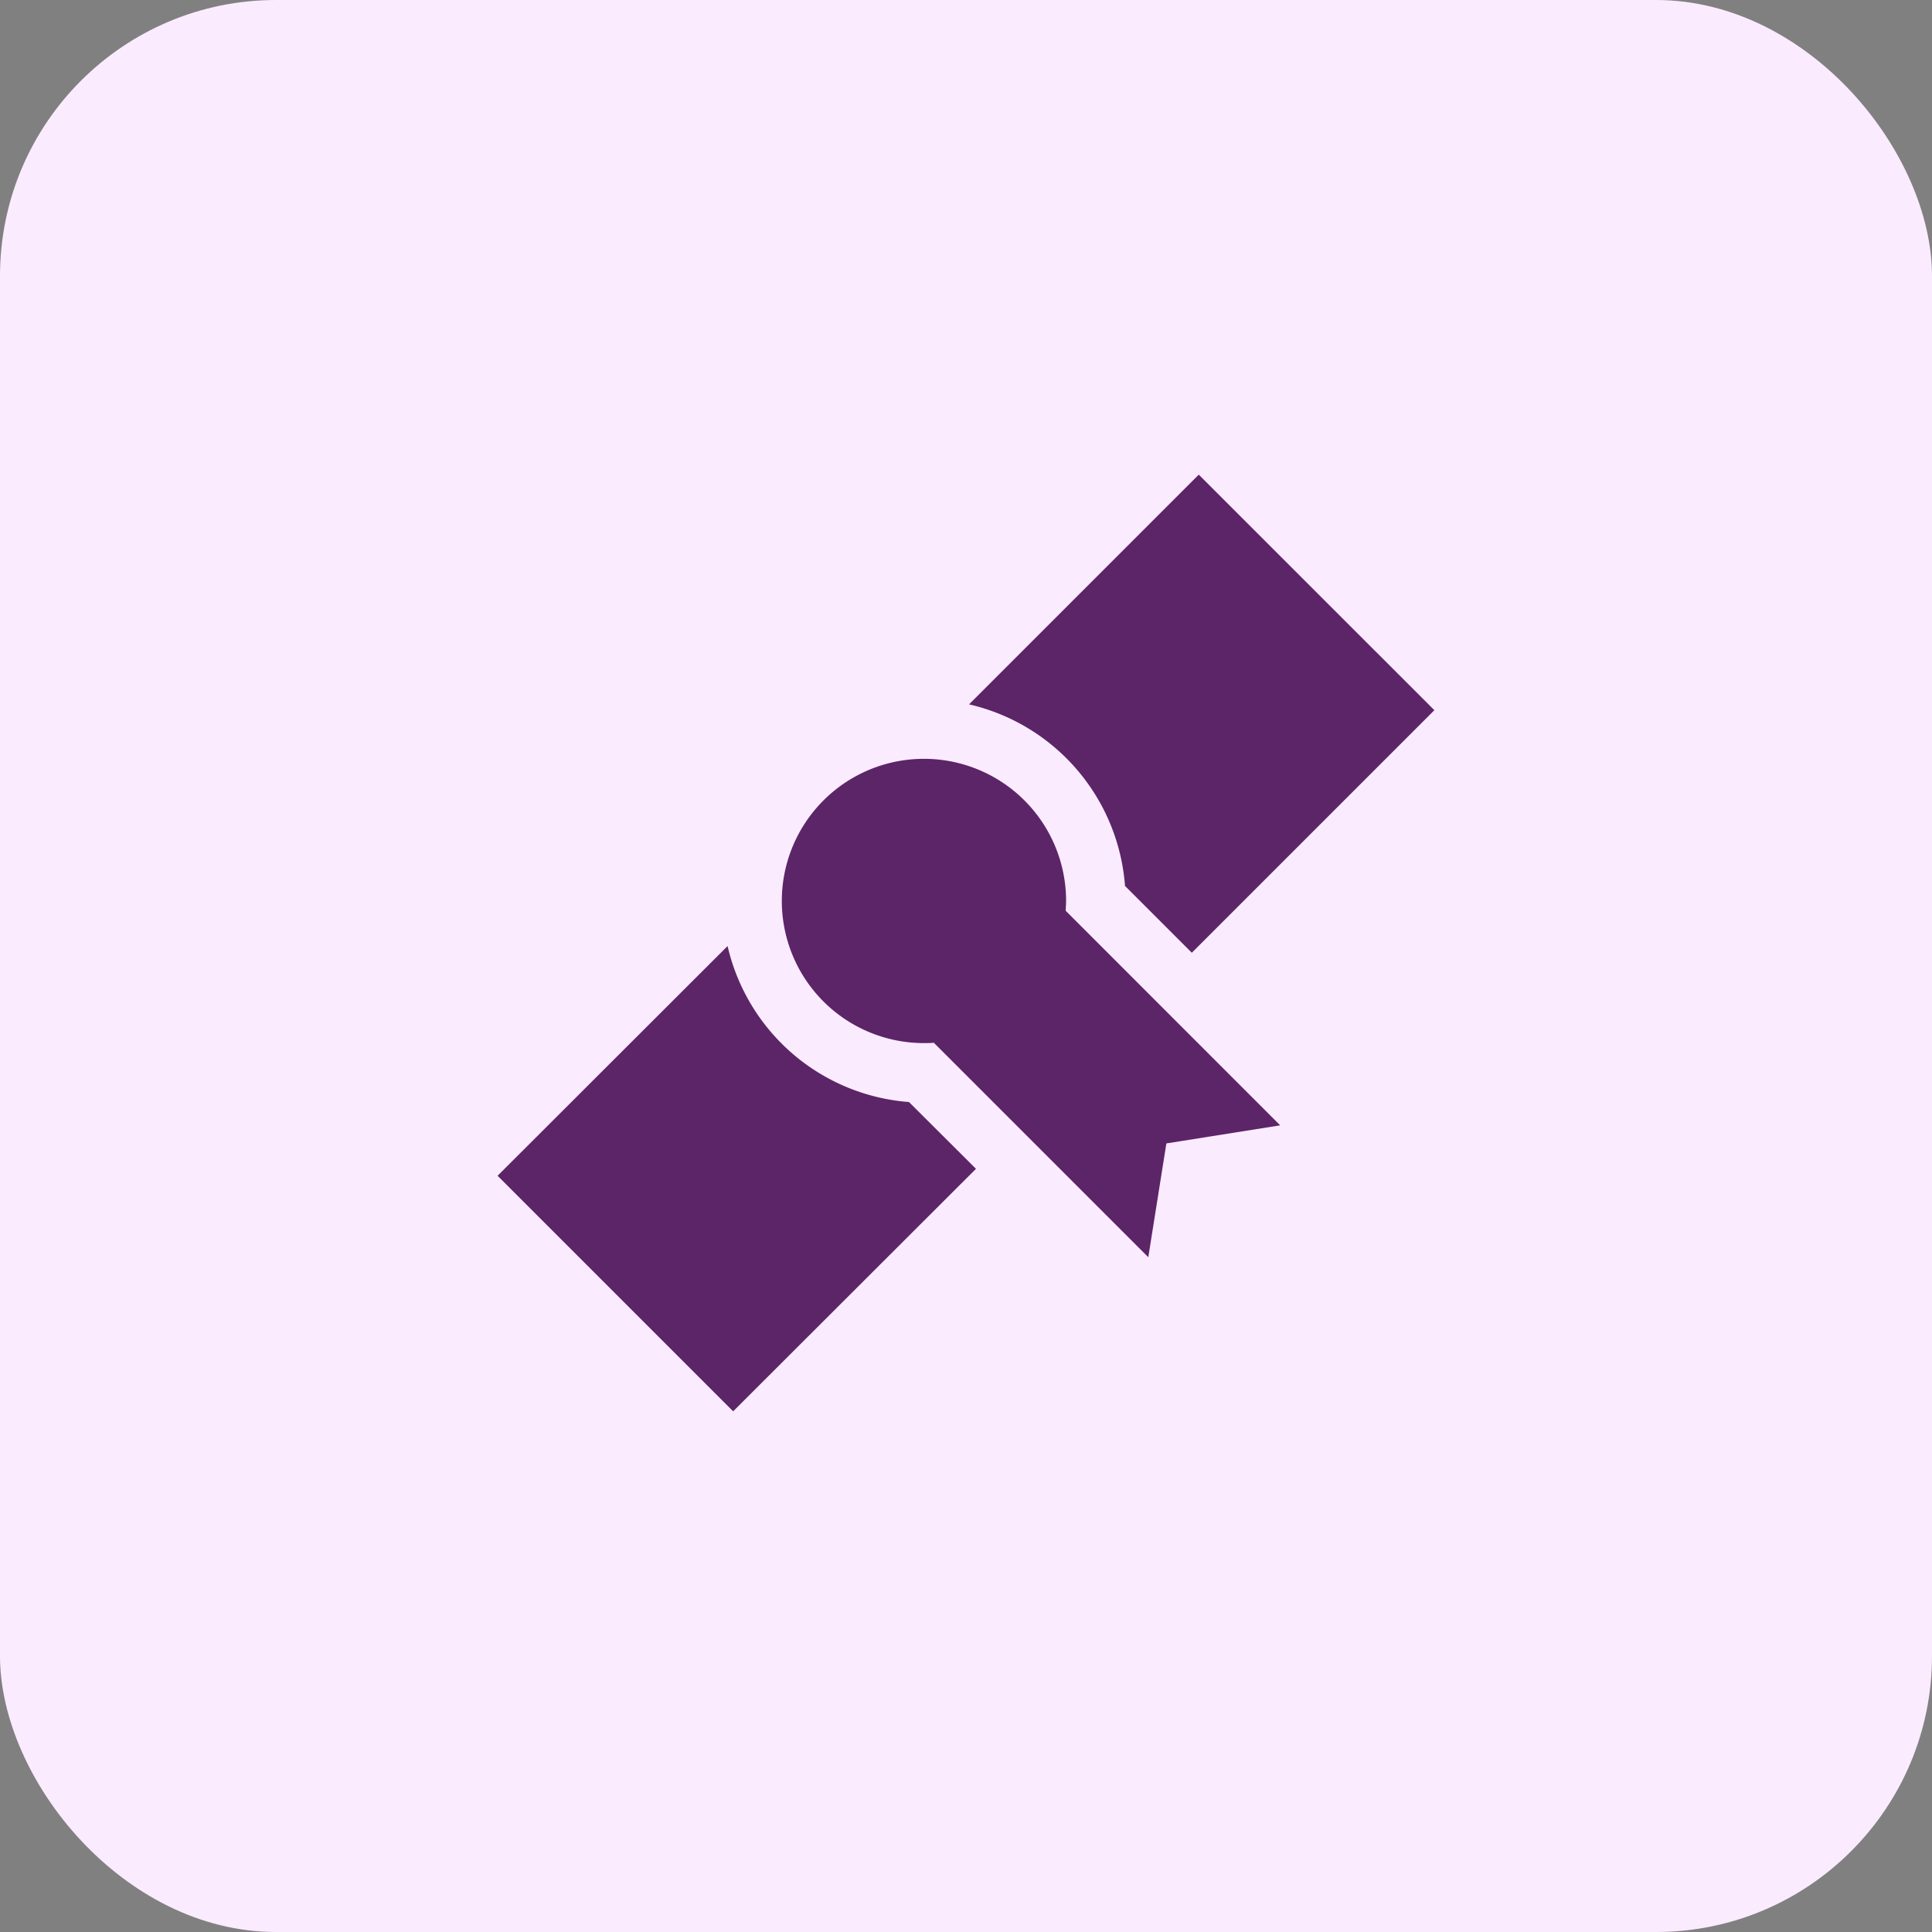
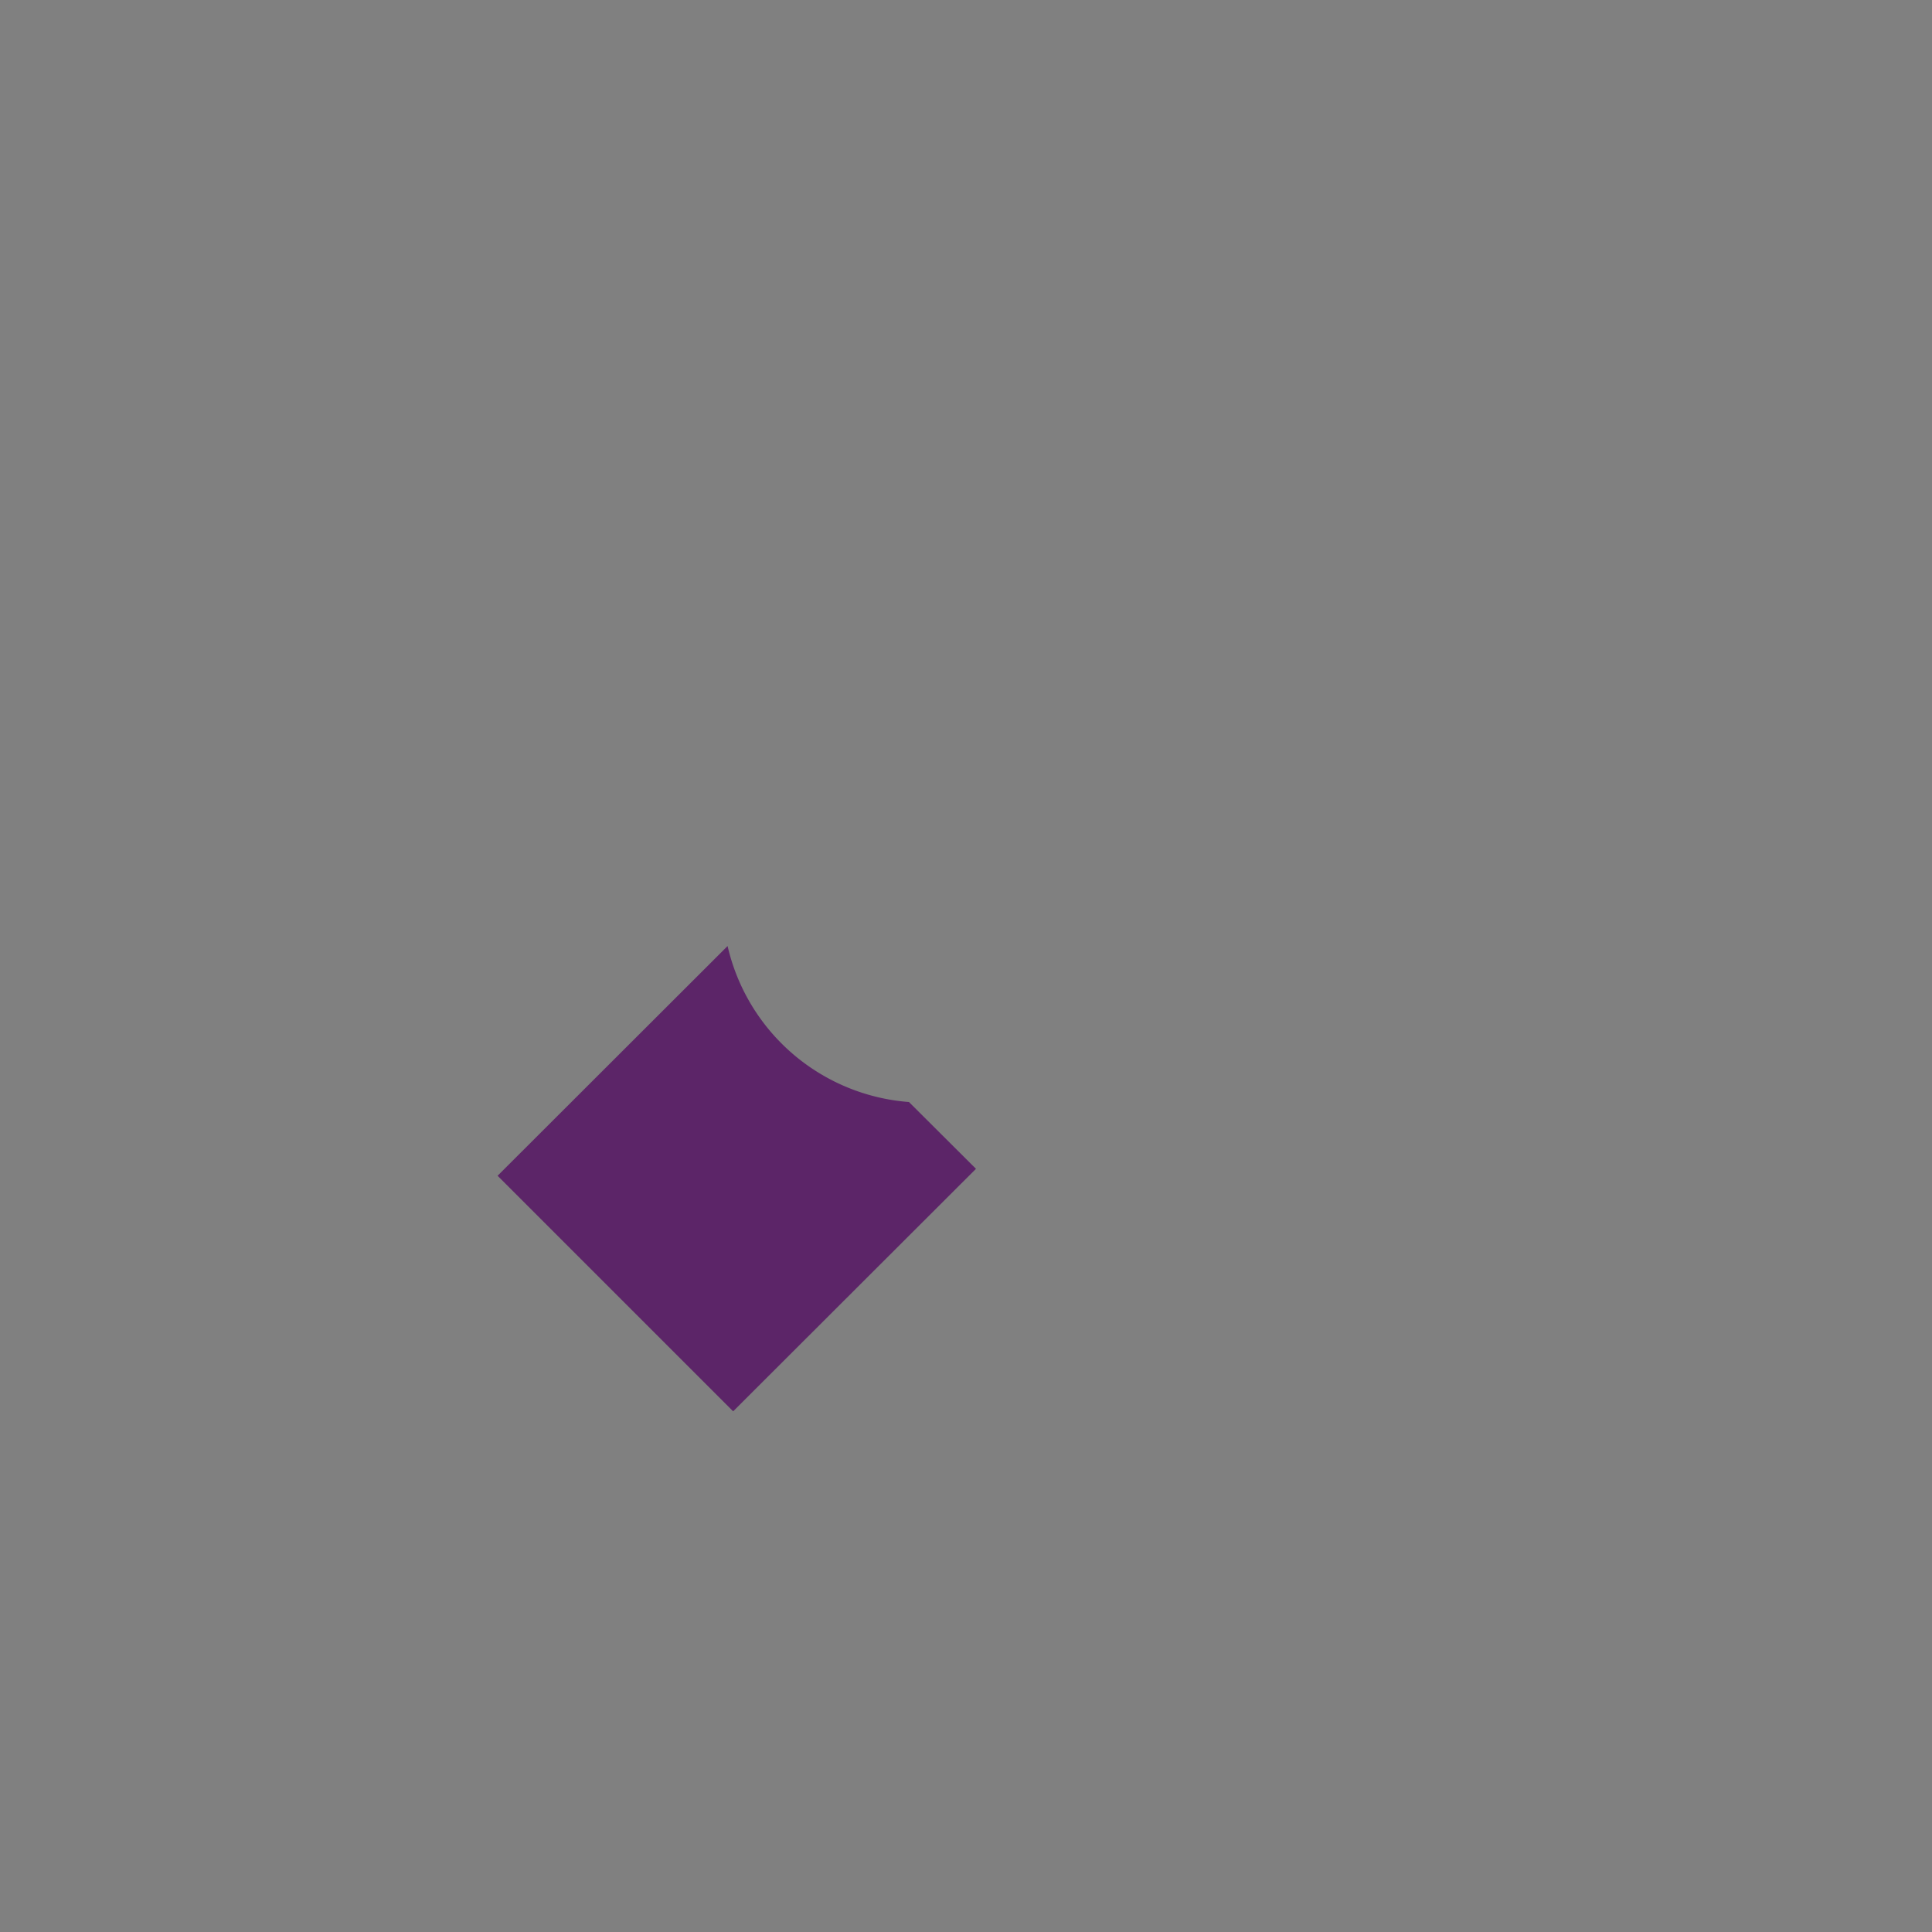
<svg xmlns="http://www.w3.org/2000/svg" id="Office_of_Academic_Performance" data-name="Office of Academic Performance" width="42" height="42" viewBox="0 0 42 42">
  <rect x="0" y="0" width="42" height="42" fill="#808080" stroke="none" />
-   <rect id="Rectangle_696" data-name="Rectangle 696" width="42" height="42" rx="6" fill="#fbebff" />
  <g id="diploma-contract-svgrepo-com" transform="translate(10.818 10.318)">
    <g id="Group_2177" data-name="Group 2177" transform="translate(0 10.248)">
      <g id="Group_2176" data-name="Group 2176" transform="translate(0)">
        <path id="Path_26516" data-name="Path 26516" d="M8.943,261.058A4.388,4.388,0,0,1,5,257.667L0,262.661l5.121,5.121L10.4,262.51Z" transform="translate(-0.001 -257.667)" fill="#5c2568" />
      </g>
    </g>
    <g id="Group_2179" data-name="Group 2179" transform="translate(10.248)">
      <g id="Group_2178" data-name="Group 2178">
-         <path id="Path_26517" data-name="Path 26517" d="M262.662,0l-4.994,4.994a4.388,4.388,0,0,1,3.391,3.948l1.452,1.452,5.273-5.273Z" transform="translate(-257.668)" fill="#5c2568" />
-       </g>
+         </g>
    </g>
    <g id="Group_2181" data-name="Group 2181" transform="translate(6.178 6.178)">
      <g id="Group_2180" data-name="Group 2180">
-         <path id="Path_26518" data-name="Path 26518" d="M161.493,158.625c0-.071.008-.142.008-.214a3.09,3.09,0,1,0-3.09,3.09c.072,0,.143,0,.214-.008l4.663,4.663.393-2.474,2.474-.393Z" transform="translate(-155.321 -155.321)" fill="#5c2568" />
-       </g>
+         </g>
    </g>
  </g>
</svg>